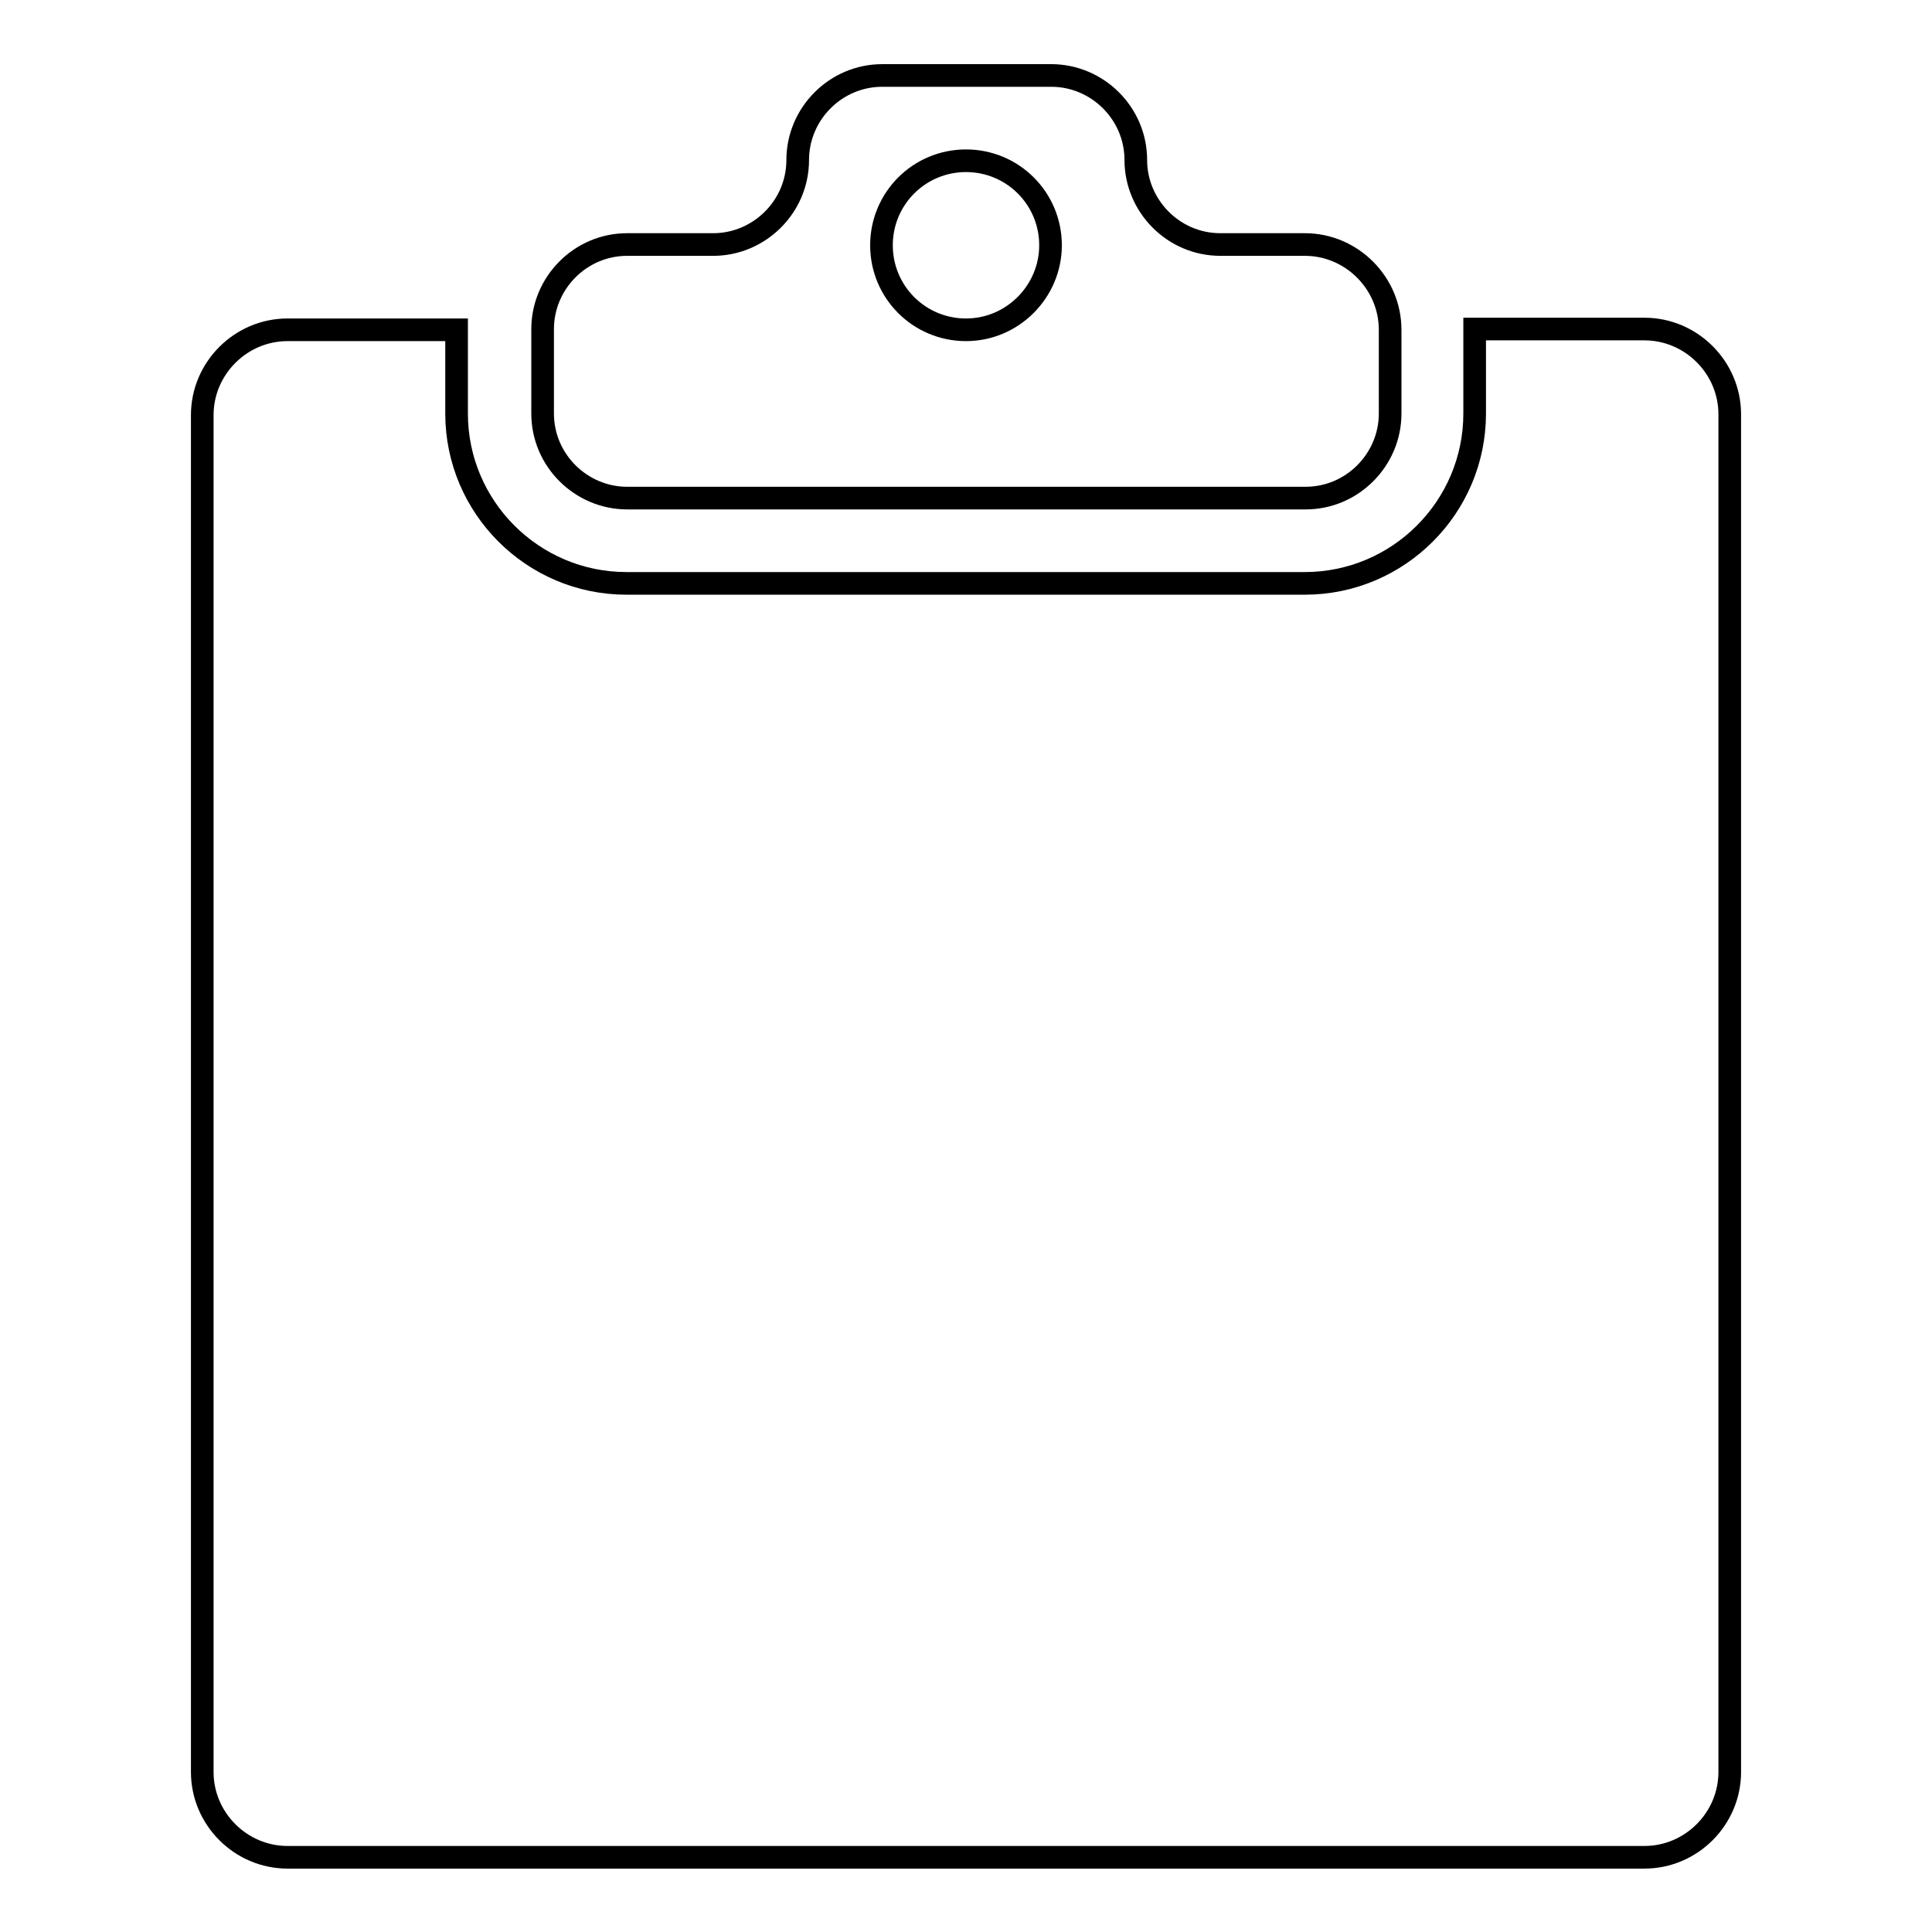
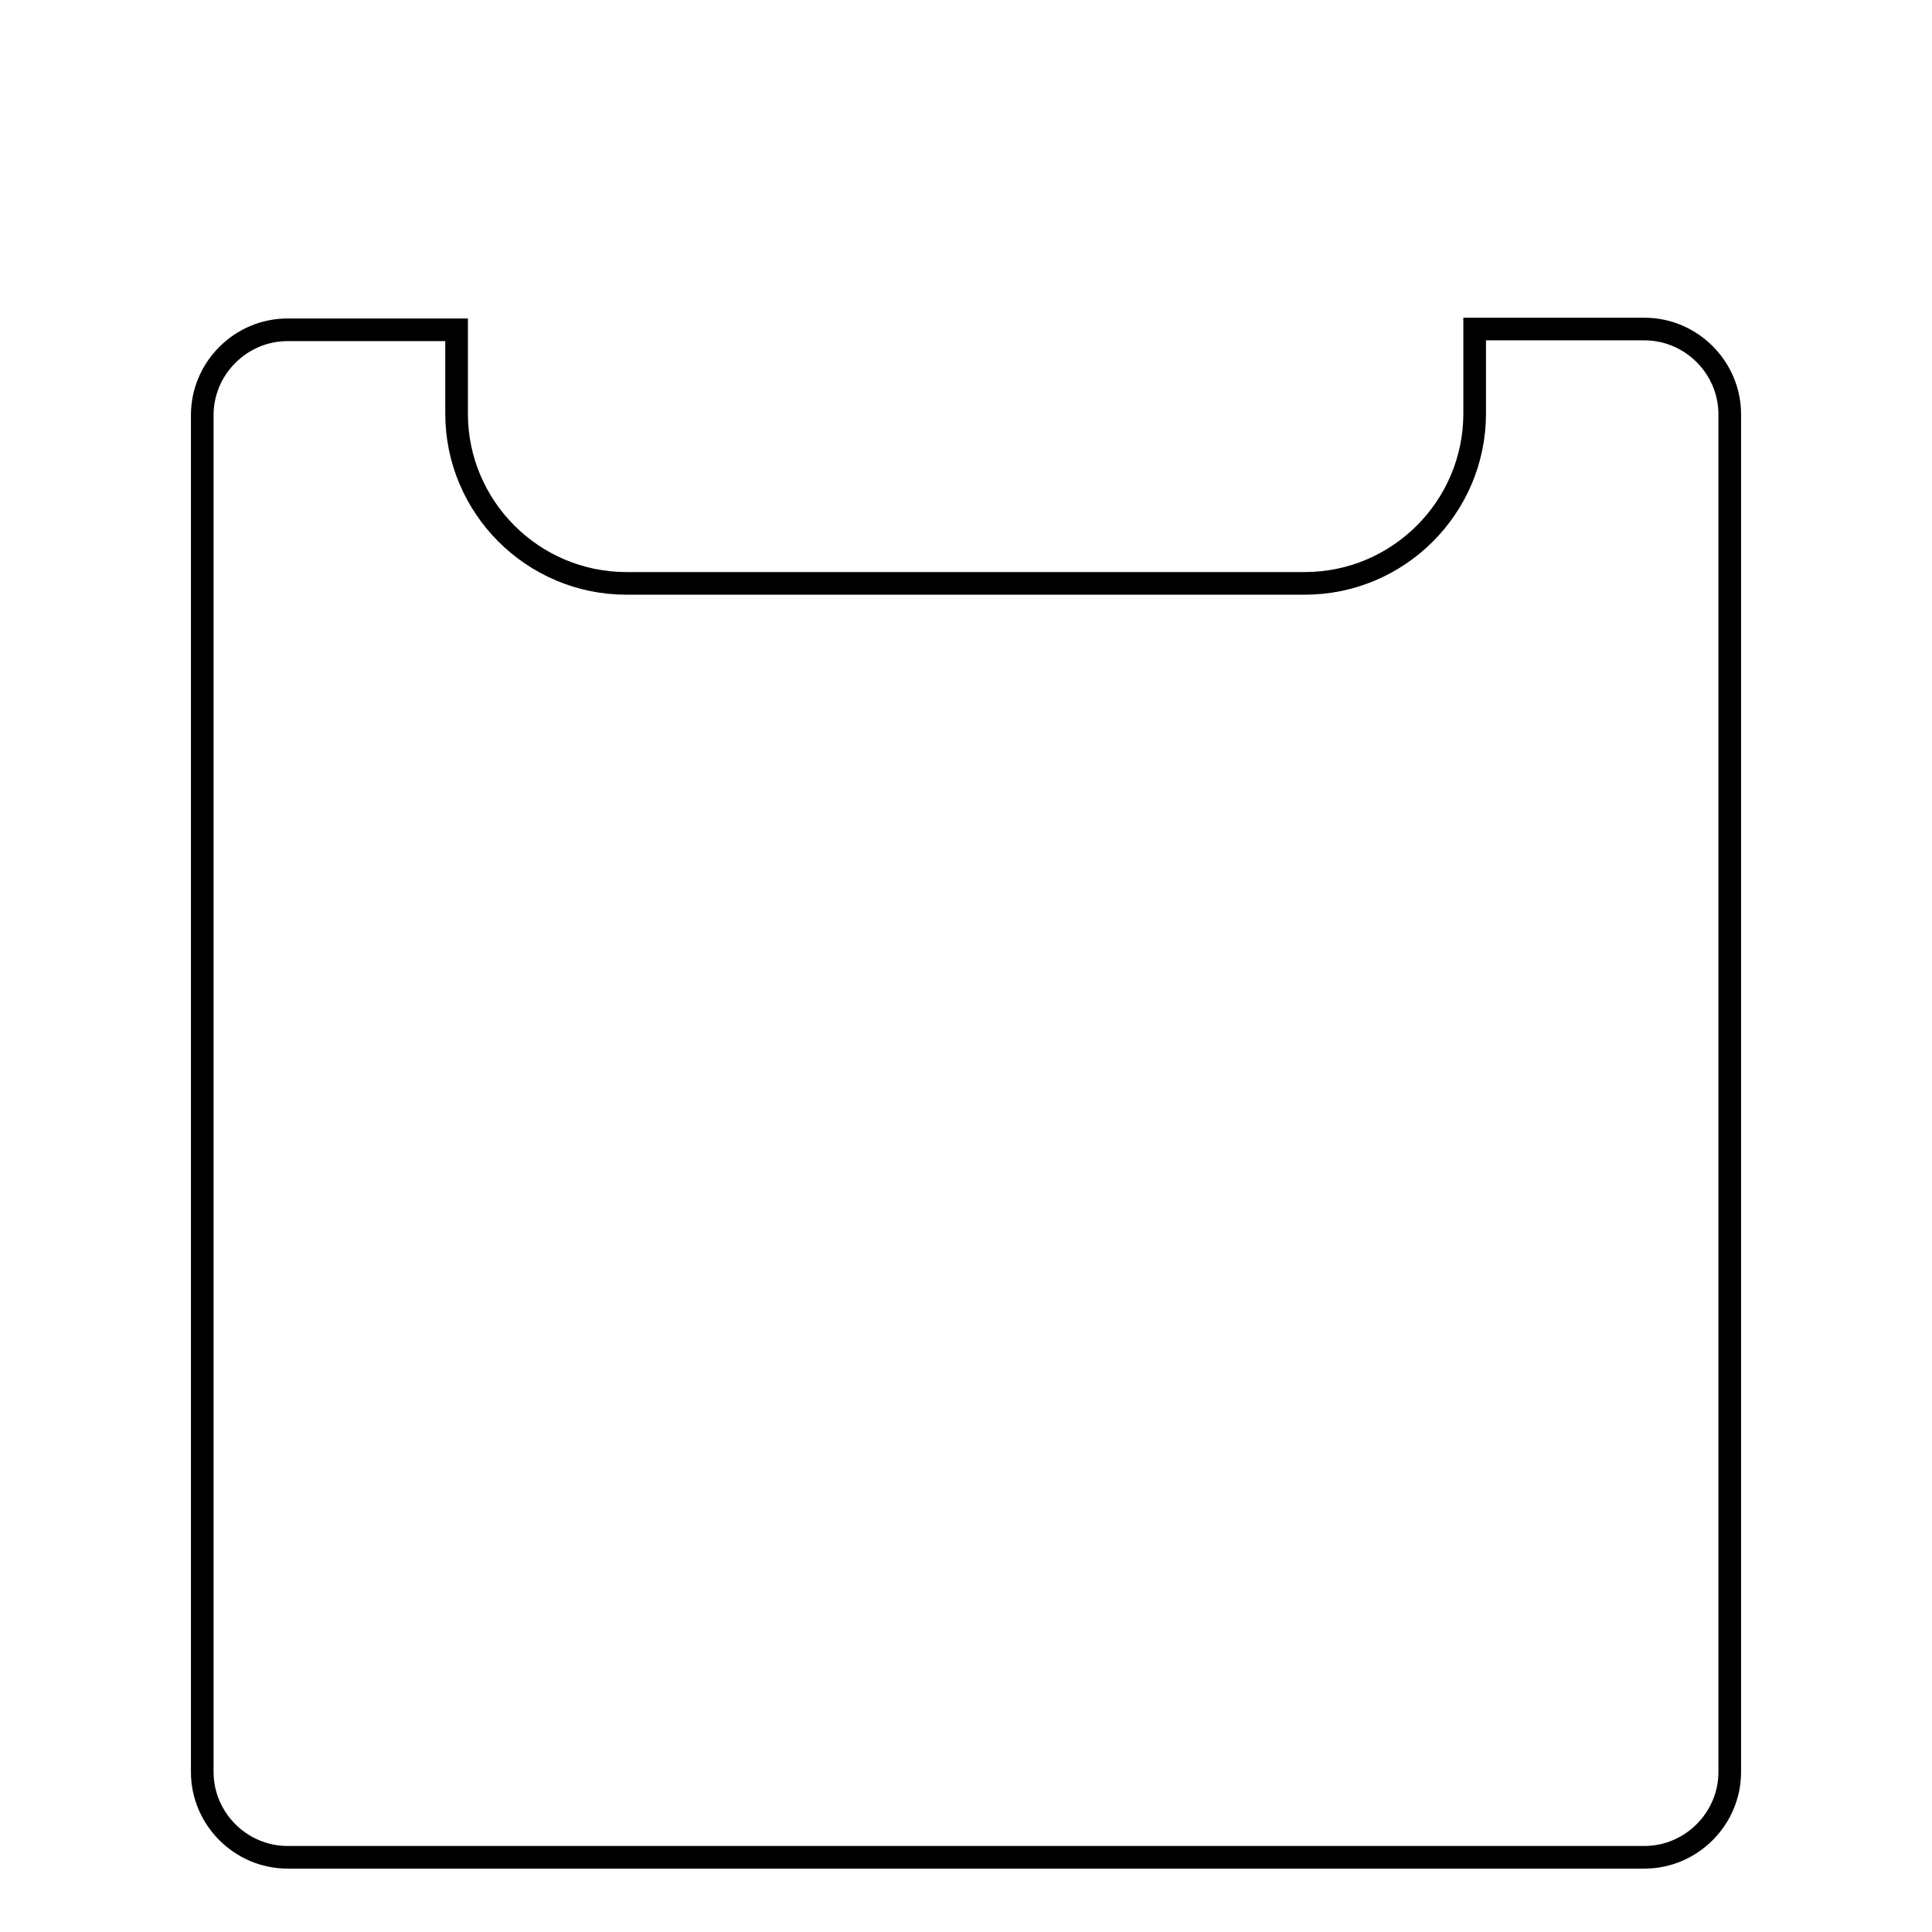
<svg xmlns="http://www.w3.org/2000/svg" version="1.1" x="0px" y="0px" viewBox="0 0 256 256" enable-background="new 0 0 256 256" xml:space="preserve">
  <g>
    <g>
      <path stroke-width="3" fill-opacity="0" stroke="#000000" d="M217.9,43.6h-22.5c0,0,0,0,0,0v11.2c0,12.4-10.1,22.5-22.5,22.5H83c-12.4,0-22.5-10.1-22.5-22.5V43.7c0,0,0,0,0,0H38.1c-6.2,0-11.3,5.1-11.3,11.3v179.8c0,6.2,5.1,11.3,11.3,11.3h179.8c6.2,0,11.3-5.1,11.3-11.3V54.9C229.2,48.7,224.1,43.6,217.9,43.6z" />
-       <path stroke-width="3" fill-opacity="0" stroke="#000000" d="M172.9,32.4h-11.2c-6.2,0-11.2-5.1-11.2-11.2c0-6.2-5.1-11.2-11.2-11.2h-22.4c-6.2,0-11.2,5.1-11.2,11.2c0,6.2-5.1,11.2-11.2,11.2H83.1c-6.2,0-11.2,5.1-11.2,11.2v11.2c0,6.2,5.1,11.2,11.2,11.2H173c6.2,0,11.2-5.1,11.2-11.2V43.7C184.2,37.5,179.1,32.4,172.9,32.4z M128,43.7c-6.2,0-11.2-5-11.2-11.2c0-6.2,5-11.2,11.2-11.2c6.2,0,11.2,5,11.2,11.2C139.2,38.6,134.2,43.7,128,43.7z" />
    </g>
  </g>
</svg>